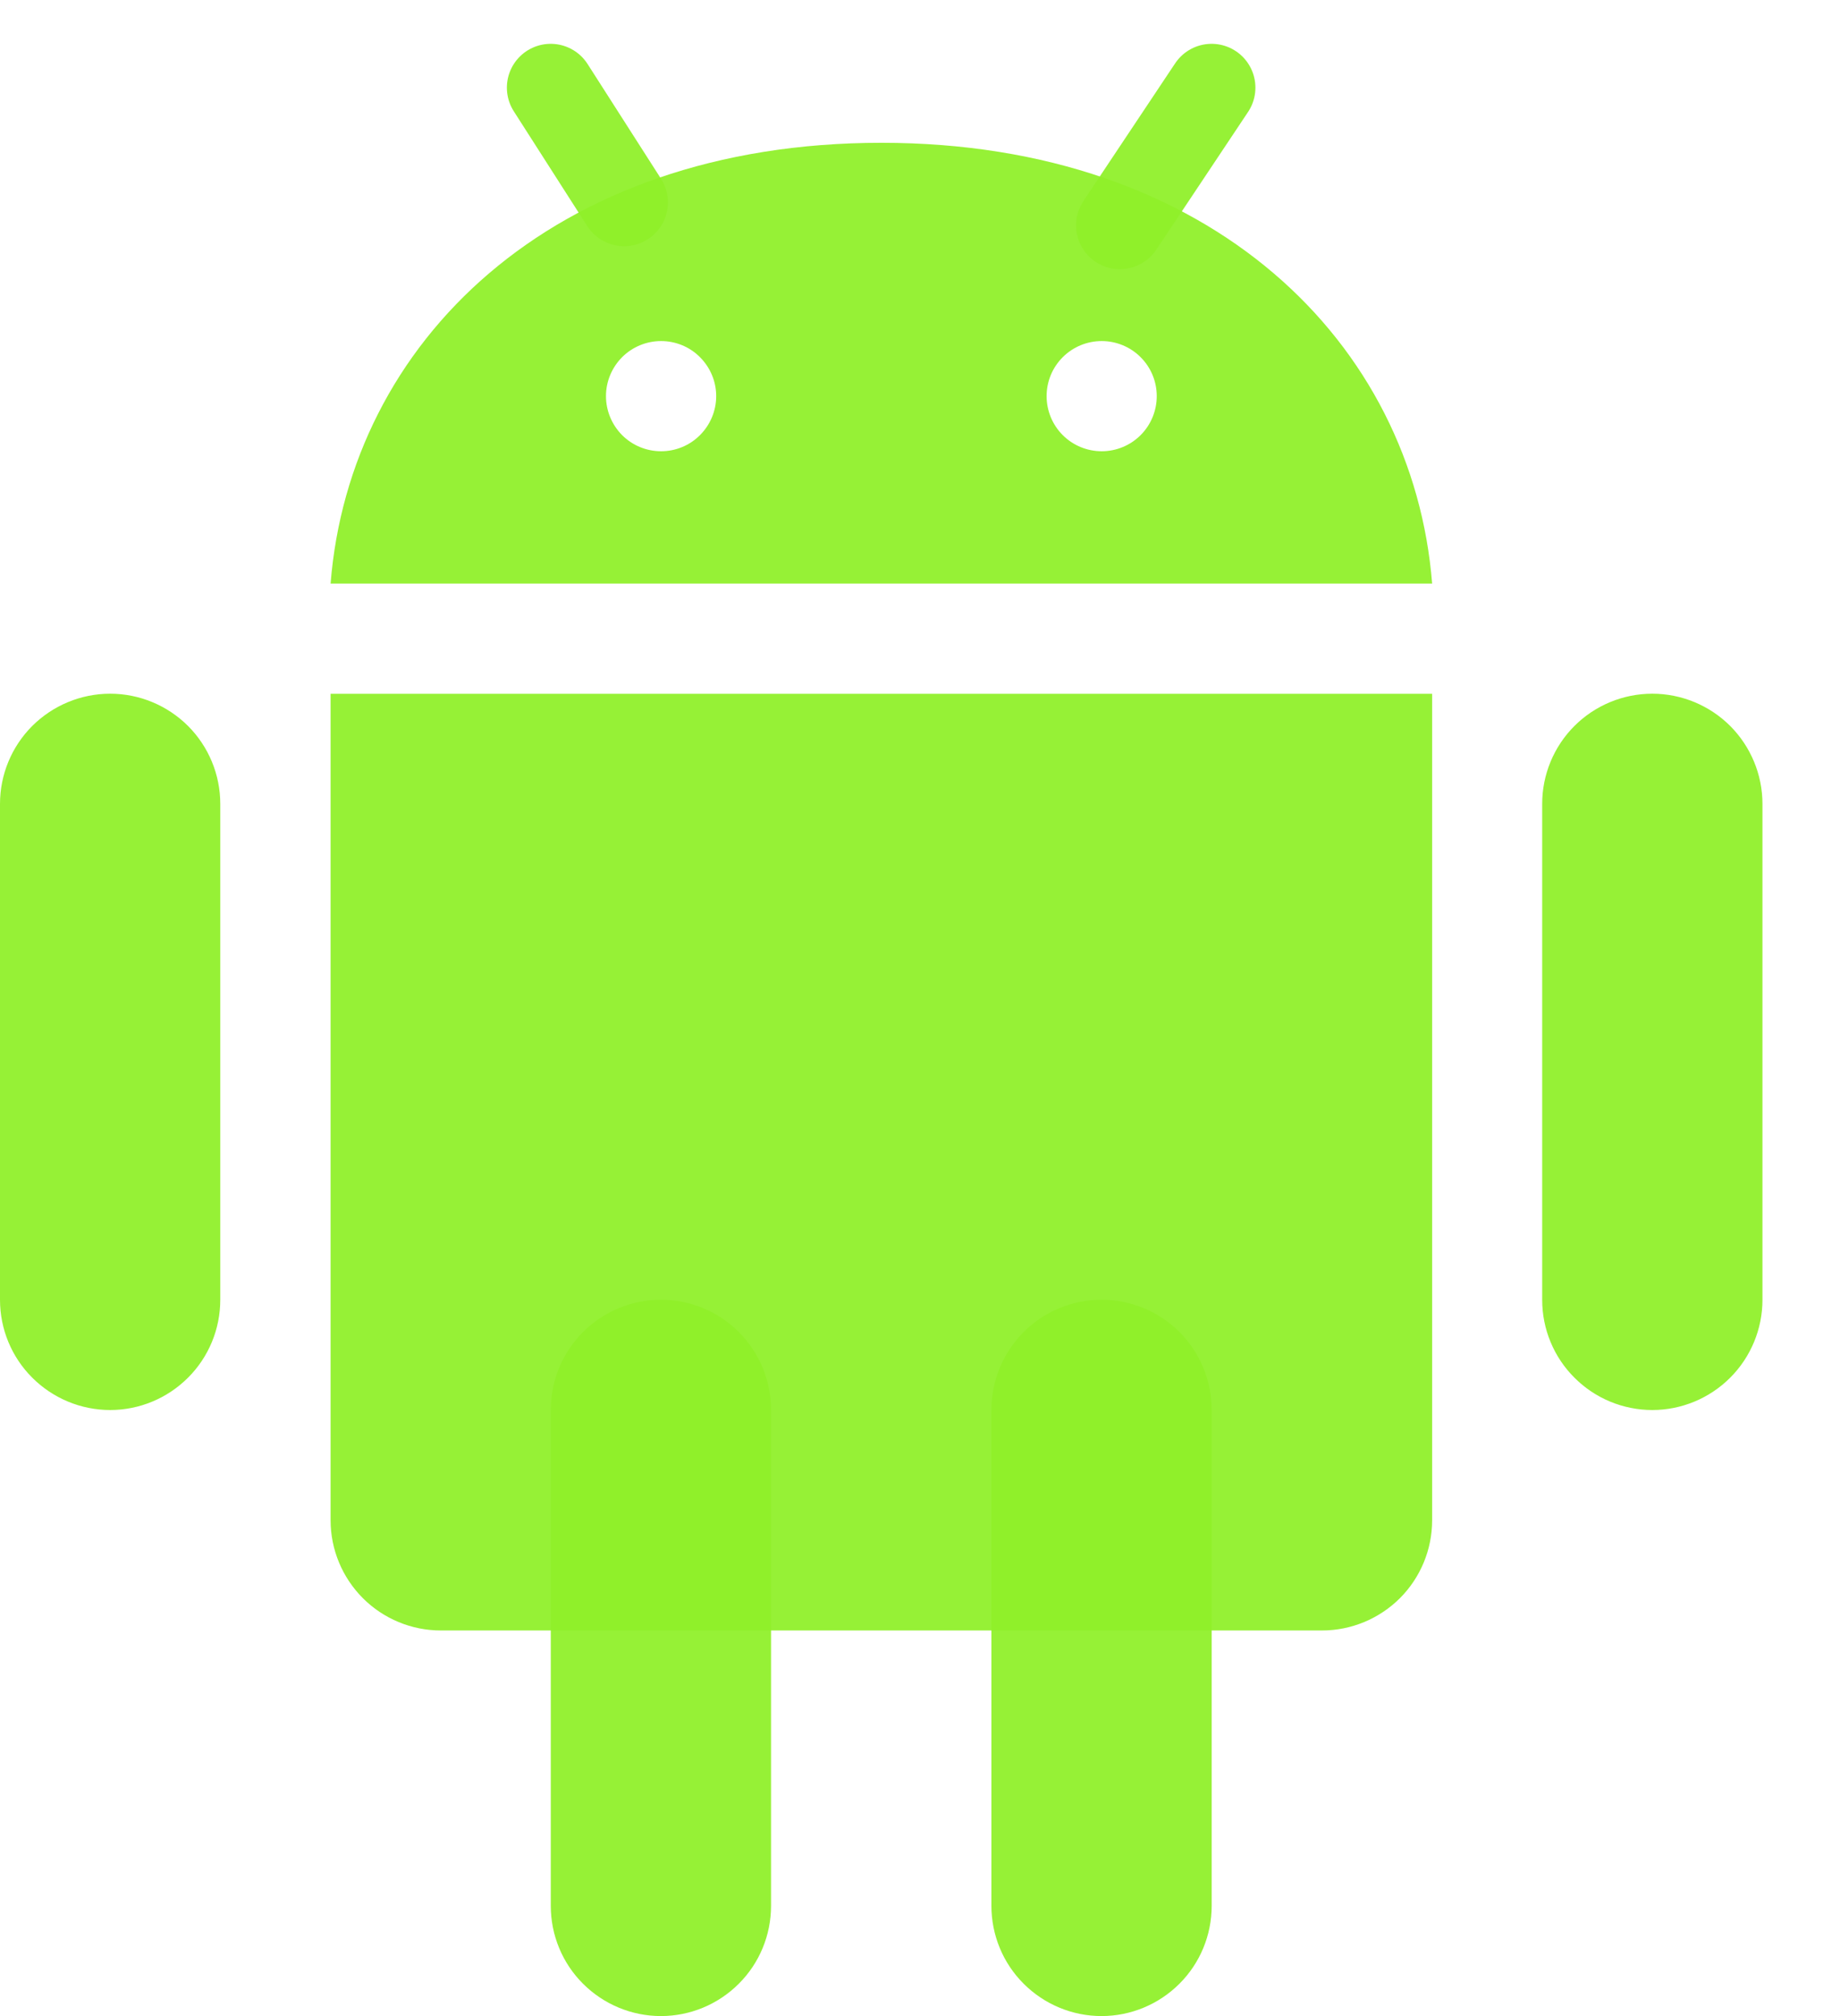
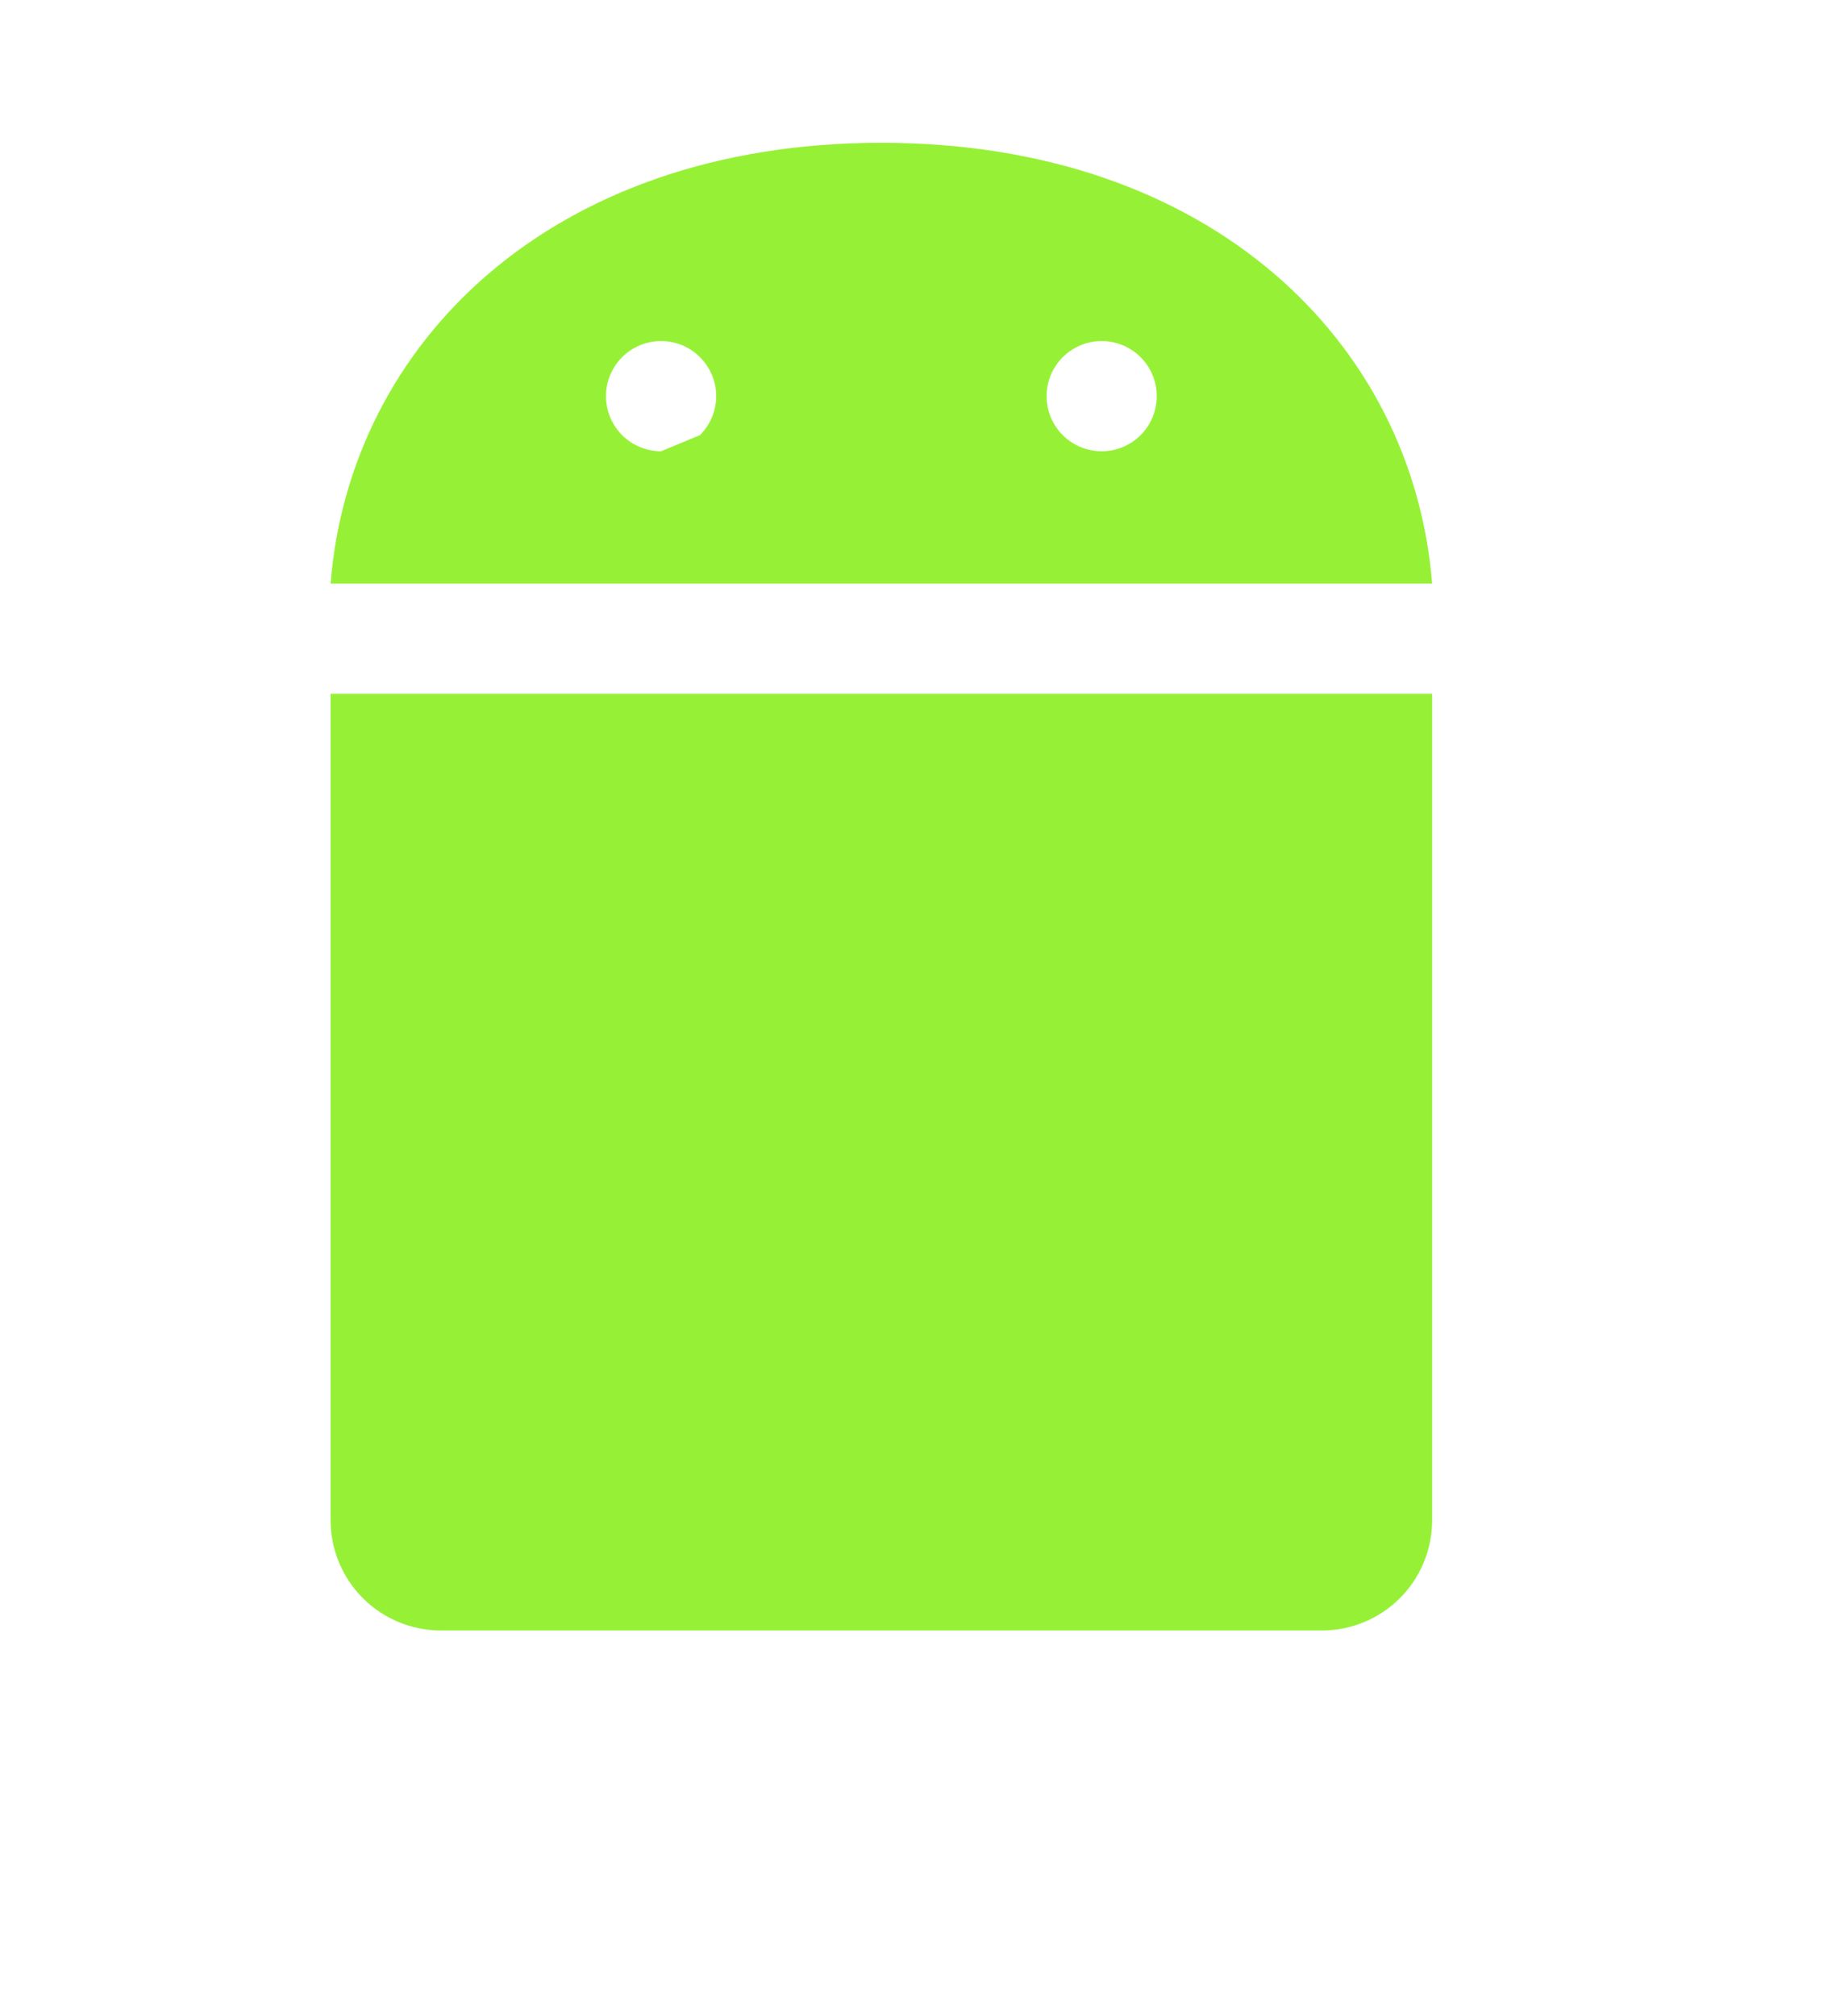
<svg xmlns="http://www.w3.org/2000/svg" width="21" height="23" viewBox="0 0 21 23" fill="none">
-   <path d="M2.514 14.829C2.514 15.162 2.382 15.482 2.146 15.717C1.91 15.953 1.591 16.086 1.257 16.086C0.924 16.086 0.604 15.953 0.368 15.717C0.132 15.482 0 15.162 0 14.829V9.171C0 8.838 0.132 8.518 0.368 8.282C0.604 8.047 0.924 7.914 1.257 7.914C1.591 7.914 1.91 8.047 2.146 8.282C2.382 8.518 2.514 8.838 2.514 9.171V14.829ZM20.115 14.829C20.115 15.162 19.982 15.482 19.747 15.717C19.511 15.953 19.191 16.086 18.858 16.086C18.524 16.086 18.204 15.953 17.969 15.717C17.733 15.482 17.601 15.162 17.601 14.829V9.171C17.601 8.838 17.733 8.518 17.969 8.282C18.204 8.047 18.524 7.914 18.858 7.914C19.191 7.914 19.511 8.047 19.747 8.282C19.982 8.518 20.115 8.838 20.115 9.171V14.829ZM8.8 21.742C8.8 22.076 8.668 22.396 8.432 22.631C8.196 22.867 7.877 23 7.543 23C7.21 23 6.89 22.867 6.654 22.631C6.418 22.396 6.286 22.076 6.286 21.742V16.085C6.286 15.752 6.418 15.432 6.654 15.196C6.89 14.96 7.21 14.828 7.543 14.828C7.877 14.828 8.196 14.96 8.432 15.196C8.668 15.432 8.8 15.752 8.8 16.085V21.742ZM13.829 21.742C13.829 22.076 13.697 22.396 13.461 22.631C13.225 22.867 12.905 23 12.572 23C12.238 23 11.919 22.867 11.683 22.631C11.447 22.396 11.315 22.076 11.315 21.742V16.085C11.315 15.752 11.447 15.432 11.683 15.196C11.919 14.96 12.238 14.828 12.572 14.828C12.905 14.828 13.225 14.96 13.461 15.196C13.697 15.432 13.829 15.752 13.829 16.085V21.742Z" fill="#90F02A" fill-opacity="0.94" />
-   <path d="M3.773 7.915V17.344C3.773 17.677 3.906 17.997 4.142 18.233C4.377 18.468 4.697 18.601 5.031 18.601H15.088C15.421 18.601 15.741 18.468 15.977 18.233C16.213 17.997 16.345 17.677 16.345 17.344V7.915H3.773ZM10.059 1.629C6.288 1.629 3.99 3.92 3.773 6.658H16.345C16.128 3.92 13.831 1.629 10.059 1.629ZM7.545 5.148C7.378 5.148 7.218 5.082 7.1 4.964C6.983 4.846 6.916 4.686 6.916 4.519C6.916 4.352 6.983 4.193 7.1 4.075C7.218 3.957 7.378 3.891 7.545 3.891C7.712 3.891 7.872 3.957 7.989 4.075C8.107 4.193 8.174 4.352 8.174 4.519C8.174 4.686 8.107 4.846 7.989 4.964C7.872 5.082 7.712 5.148 7.545 5.148ZM12.574 5.148C12.407 5.148 12.247 5.082 12.129 4.964C12.011 4.846 11.945 4.686 11.945 4.519C11.945 4.352 12.011 4.193 12.129 4.075C12.247 3.957 12.407 3.891 12.574 3.891C12.74 3.891 12.9 3.957 13.018 4.075C13.136 4.193 13.202 4.352 13.202 4.519C13.202 4.686 13.136 4.846 13.018 4.964C12.9 5.082 12.74 5.148 12.574 5.148Z" fill="#90F02A" fill-opacity="0.94" />
-   <path d="M13.828 1L12.781 2.571M6.285 1L7.123 2.309" stroke="#90F02A" stroke-opacity="0.94" stroke-linecap="round" />
+   <path d="M3.773 7.915V17.344C3.773 17.677 3.906 17.997 4.142 18.233C4.377 18.468 4.697 18.601 5.031 18.601H15.088C15.421 18.601 15.741 18.468 15.977 18.233C16.213 17.997 16.345 17.677 16.345 17.344V7.915H3.773ZM10.059 1.629C6.288 1.629 3.99 3.92 3.773 6.658H16.345C16.128 3.92 13.831 1.629 10.059 1.629ZM7.545 5.148C7.378 5.148 7.218 5.082 7.1 4.964C6.983 4.846 6.916 4.686 6.916 4.519C6.916 4.352 6.983 4.193 7.1 4.075C7.218 3.957 7.378 3.891 7.545 3.891C7.712 3.891 7.872 3.957 7.989 4.075C8.107 4.193 8.174 4.352 8.174 4.519C8.174 4.686 8.107 4.846 7.989 4.964ZM12.574 5.148C12.407 5.148 12.247 5.082 12.129 4.964C12.011 4.846 11.945 4.686 11.945 4.519C11.945 4.352 12.011 4.193 12.129 4.075C12.247 3.957 12.407 3.891 12.574 3.891C12.74 3.891 12.9 3.957 13.018 4.075C13.136 4.193 13.202 4.352 13.202 4.519C13.202 4.686 13.136 4.846 13.018 4.964C12.9 5.082 12.74 5.148 12.574 5.148Z" fill="#90F02A" fill-opacity="0.94" />
</svg>